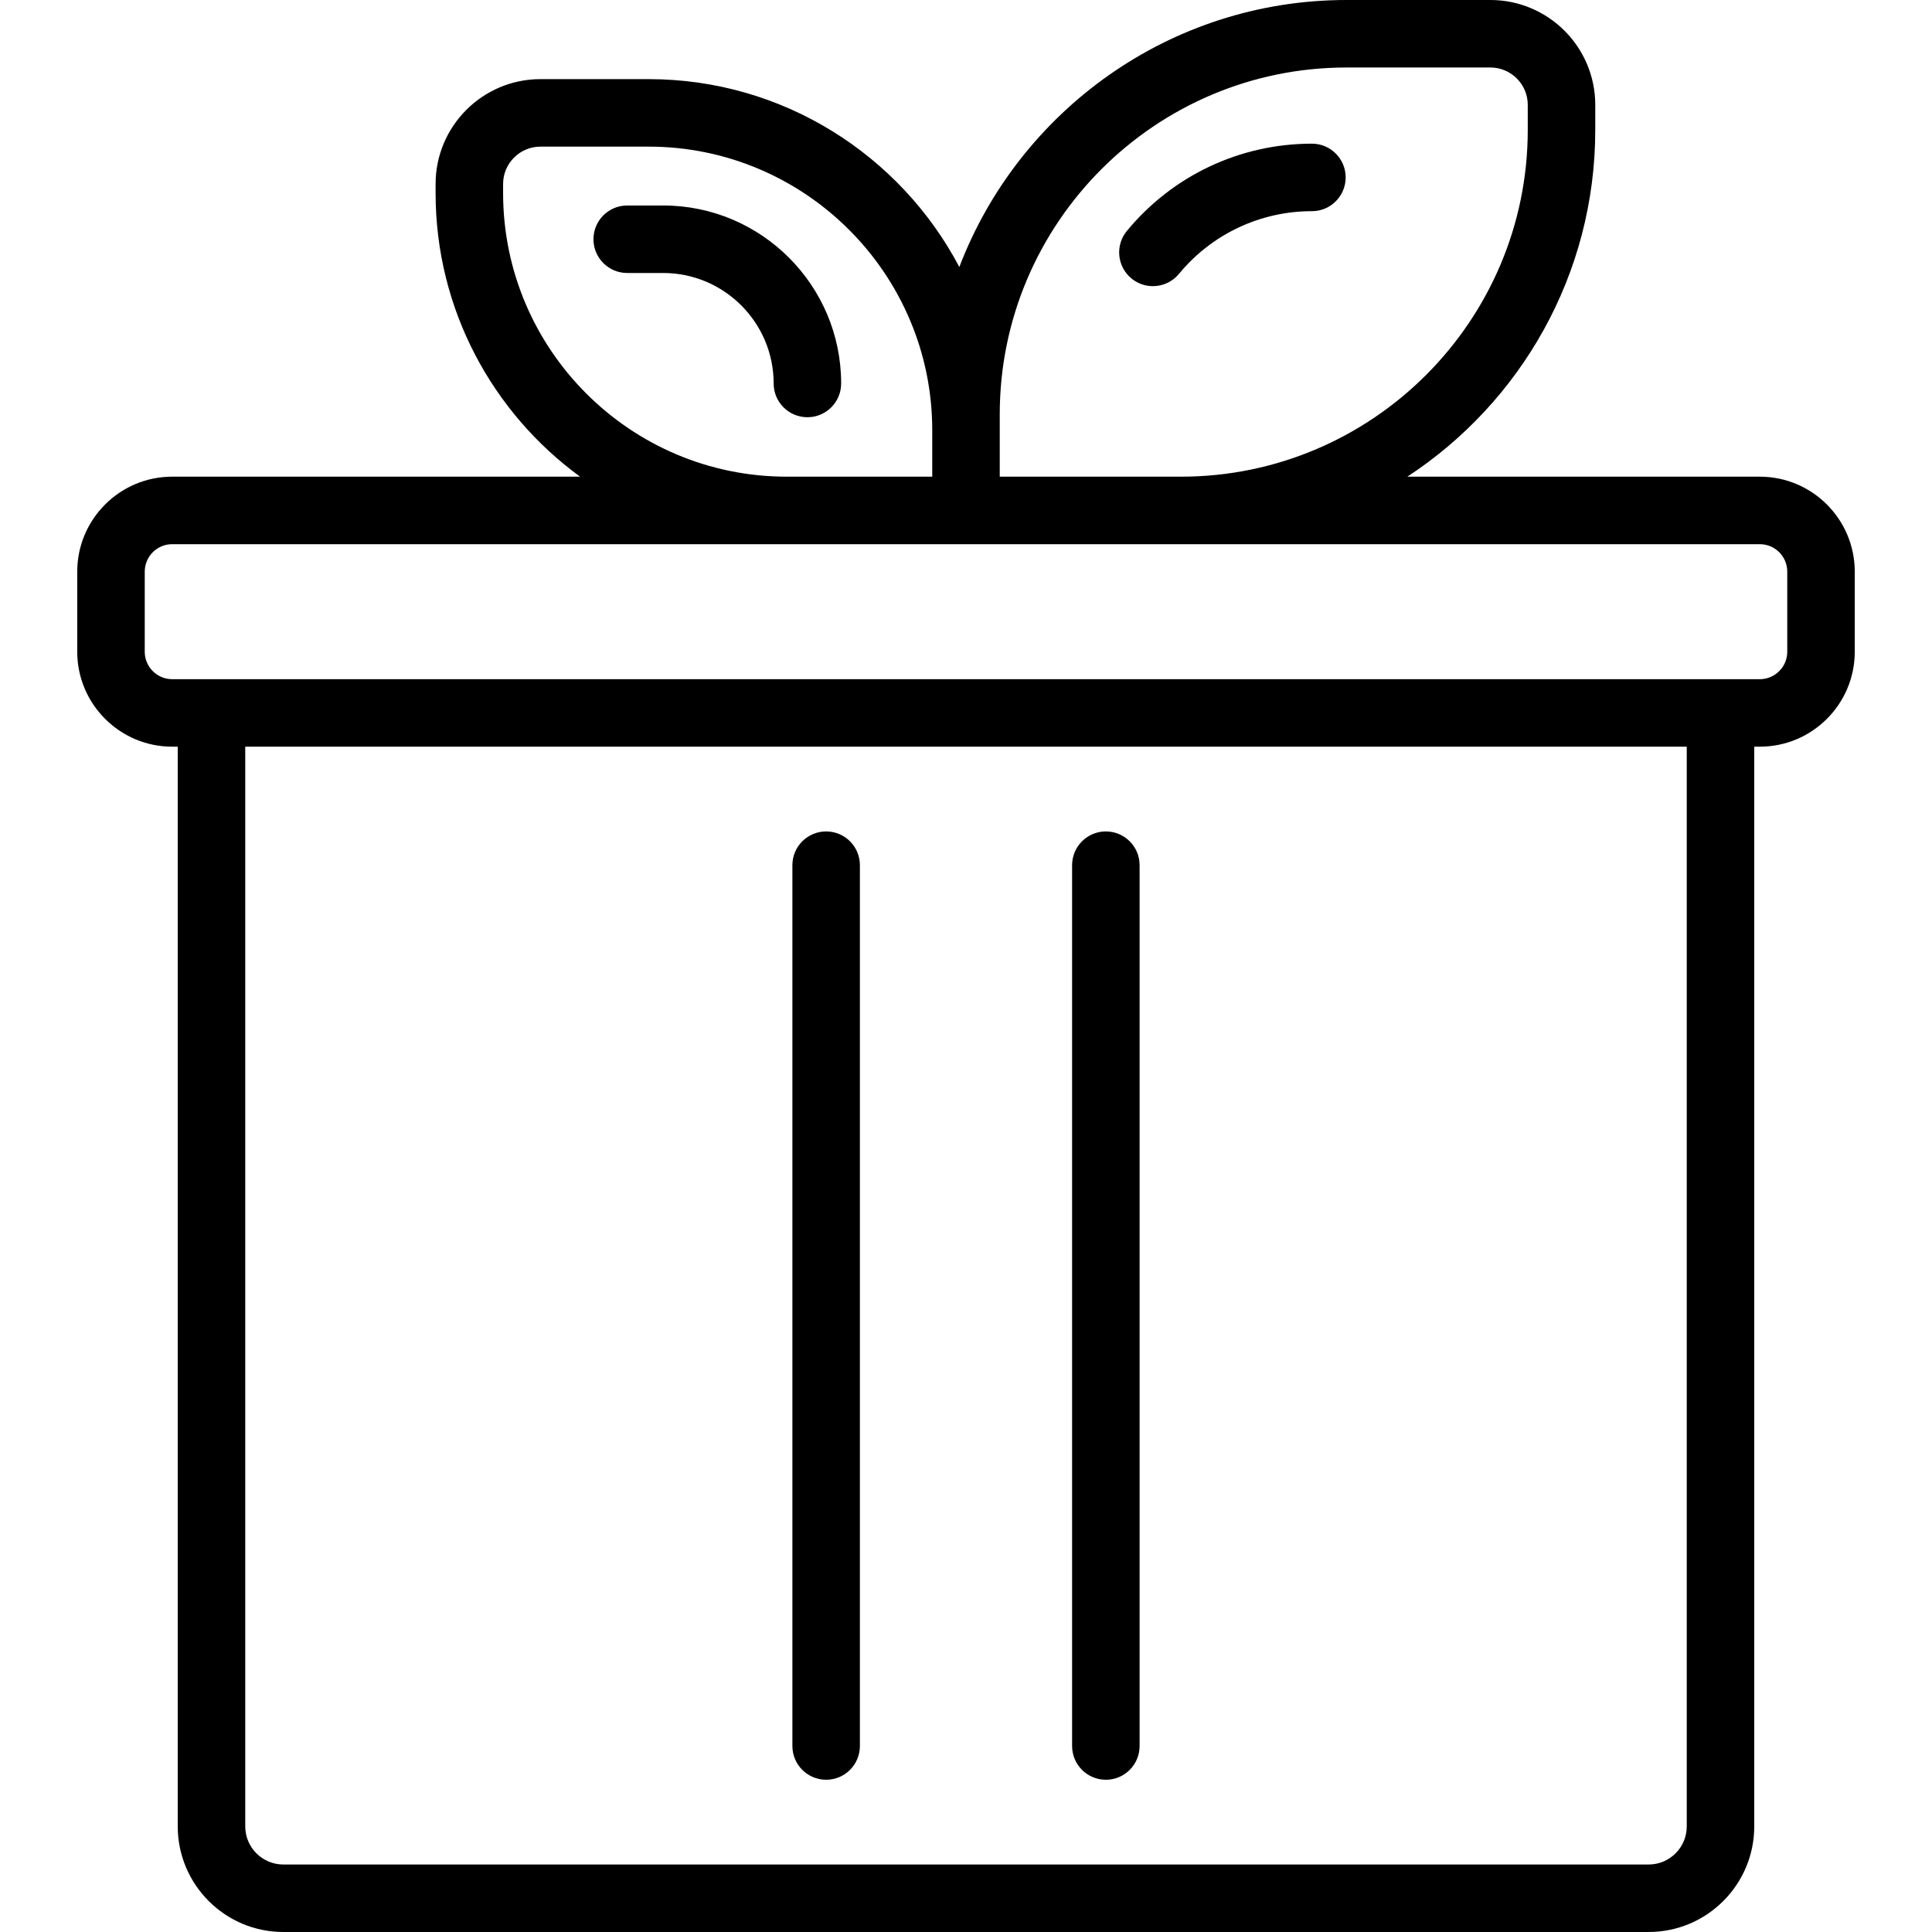
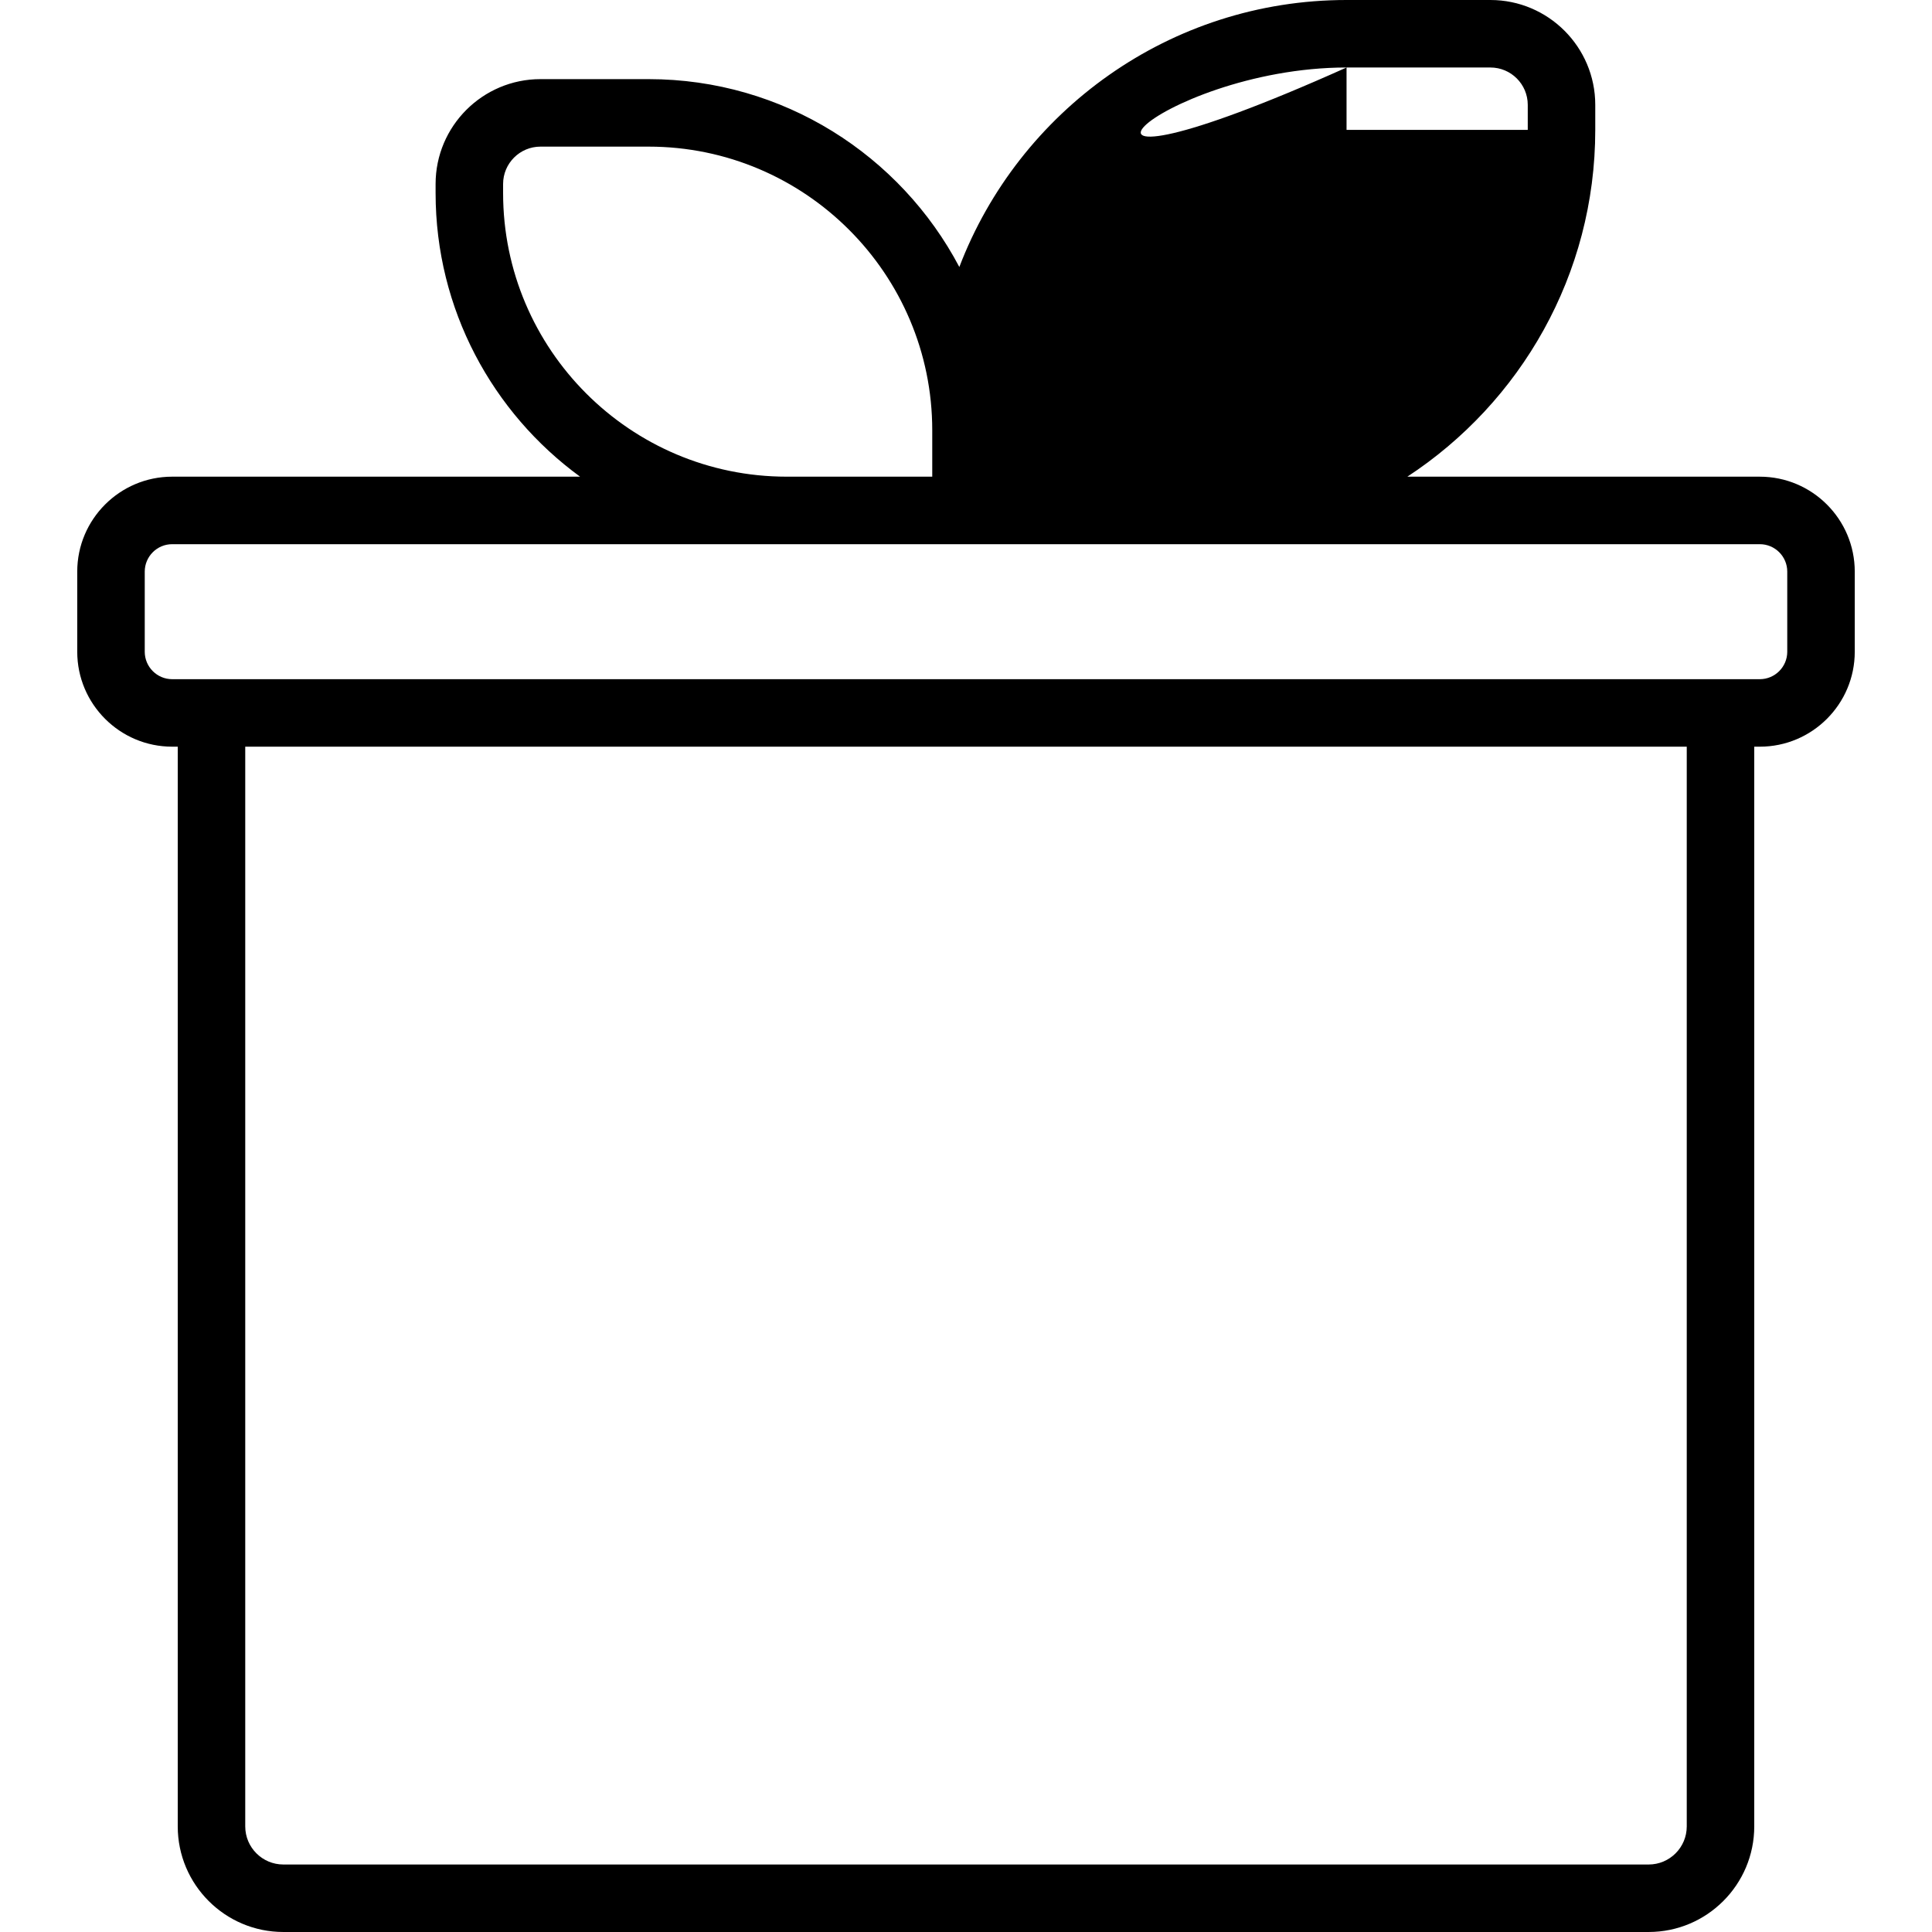
<svg xmlns="http://www.w3.org/2000/svg" fill="#000000" height="800px" width="800px" version="1.1" id="Layer_1" viewBox="0 0 511.999 511.999" xml:space="preserve">
  <g>
    <g>
-       <path d="M466.367,126.325h-93.407c29.963-19.626,49.799-53.491,49.799-91.906v-6.634C422.759,12.463,410.295,0,394.974,0h-38.125    c-46.796,0-86.841,29.432-102.616,70.754C238.631,41.184,207.585,20.97,171.89,20.97h-28.669    c-15.321,0-27.784,12.465-27.784,27.784v2.405c0,30.849,15.101,58.225,38.287,75.164H45.63c-13.873,0-25.161,11.288-25.161,25.161    v21.232c0,13.873,11.288,25.161,25.161,25.161h1.473v286.139c0,15.429,12.553,27.982,27.983,27.982h361.826    c15.429,0,27.982-12.553,27.982-27.982V197.878h1.473c13.874,0,25.162-11.288,25.162-25.161v-21.232    C491.529,137.613,480.242,126.325,466.367,126.325z M356.849,17.888h38.125c5.457,0,9.897,4.439,9.897,9.896v6.634    c0,50.678-41.229,91.906-91.906,91.906h-48.022v-12.301v-4.229h0C264.944,59.116,306.173,17.888,356.849,17.888z M133.326,51.159    v-2.405c0-5.457,4.44-9.896,9.896-9.896h28.669c41.446,0,75.164,33.718,75.164,75.164v12.301h-38.566    C167.044,126.325,133.326,92.606,133.326,51.159z M447.006,484.018c0,5.566-4.528,10.094-10.094,10.094H75.086    c-5.567,0-10.095-4.528-10.095-10.094V197.878h382.015V484.018z M473.642,172.718h-0.001c0,4.009-3.263,7.272-7.273,7.272h-10.417    H56.047H45.63c-4.009,0-7.272-3.263-7.272-7.272v-21.232c0-4.009,3.262-7.272,7.272-7.272h162.859h47.51h56.966h153.403    c4.009,0,7.273,3.263,7.273,7.272V172.718z" />
+       <path d="M466.367,126.325h-93.407c29.963-19.626,49.799-53.491,49.799-91.906v-6.634C422.759,12.463,410.295,0,394.974,0h-38.125    c-46.796,0-86.841,29.432-102.616,70.754C238.631,41.184,207.585,20.97,171.89,20.97h-28.669    c-15.321,0-27.784,12.465-27.784,27.784v2.405c0,30.849,15.101,58.225,38.287,75.164H45.63c-13.873,0-25.161,11.288-25.161,25.161    v21.232c0,13.873,11.288,25.161,25.161,25.161h1.473v286.139c0,15.429,12.553,27.982,27.983,27.982h361.826    c15.429,0,27.982-12.553,27.982-27.982V197.878h1.473c13.874,0,25.162-11.288,25.162-25.161v-21.232    C491.529,137.613,480.242,126.325,466.367,126.325z M356.849,17.888h38.125c5.457,0,9.897,4.439,9.897,9.896v6.634    h-48.022v-12.301v-4.229h0C264.944,59.116,306.173,17.888,356.849,17.888z M133.326,51.159    v-2.405c0-5.457,4.44-9.896,9.896-9.896h28.669c41.446,0,75.164,33.718,75.164,75.164v12.301h-38.566    C167.044,126.325,133.326,92.606,133.326,51.159z M447.006,484.018c0,5.566-4.528,10.094-10.094,10.094H75.086    c-5.567,0-10.095-4.528-10.095-10.094V197.878h382.015V484.018z M473.642,172.718h-0.001c0,4.009-3.263,7.272-7.273,7.272h-10.417    H56.047H45.63c-4.009,0-7.272-3.263-7.272-7.272v-21.232c0-4.009,3.262-7.272,7.272-7.272h162.859h47.51h56.966h153.403    c4.009,0,7.273,3.263,7.273,7.272V172.718z" />
    </g>
  </g>
  <g>
    <g>
-       <path d="M218.936,220.338c-4.941,0-8.944,4.005-8.944,8.944v233.426c0,4.94,4.003,8.944,8.944,8.944    c4.941,0,8.944-4.005,8.944-8.944V229.282C227.88,224.342,223.877,220.338,218.936,220.338z" />
-     </g>
+       </g>
  </g>
  <g>
    <g>
-       <path d="M293.062,220.338c-4.941,0-8.944,4.005-8.944,8.944v233.426c0,4.94,4.005,8.944,8.944,8.944    c4.941,0,8.944-4.005,8.944-8.944V229.282C302.006,224.342,298.002,220.338,293.062,220.338z" />
-     </g>
+       </g>
  </g>
  <g>
    <g>
-       <path d="M175.744,54.457h-9.529c-4.941,0-8.944,4.005-8.944,8.944s4.003,8.944,8.944,8.944h9.529    c16.146,0,29.282,13.136,29.282,29.282c0,4.94,4.003,8.944,8.944,8.944c4.941,0,8.944-4.005,8.944-8.944    C222.914,75.616,201.754,54.457,175.744,54.457z" />
-     </g>
+       </g>
  </g>
  <g>
    <g>
      <path d="M347.671,38.074c-19.037,0-36.91,8.428-49.037,23.124c-3.145,3.811-2.606,9.449,1.206,12.592    c1.666,1.375,3.683,2.045,5.688,2.045c2.577,0,5.135-1.108,6.904-3.252c8.716-10.562,21.56-16.621,35.239-16.621    c4.941,0,8.944-4.005,8.944-8.944S352.612,38.074,347.671,38.074z" />
    </g>
  </g>
</svg>